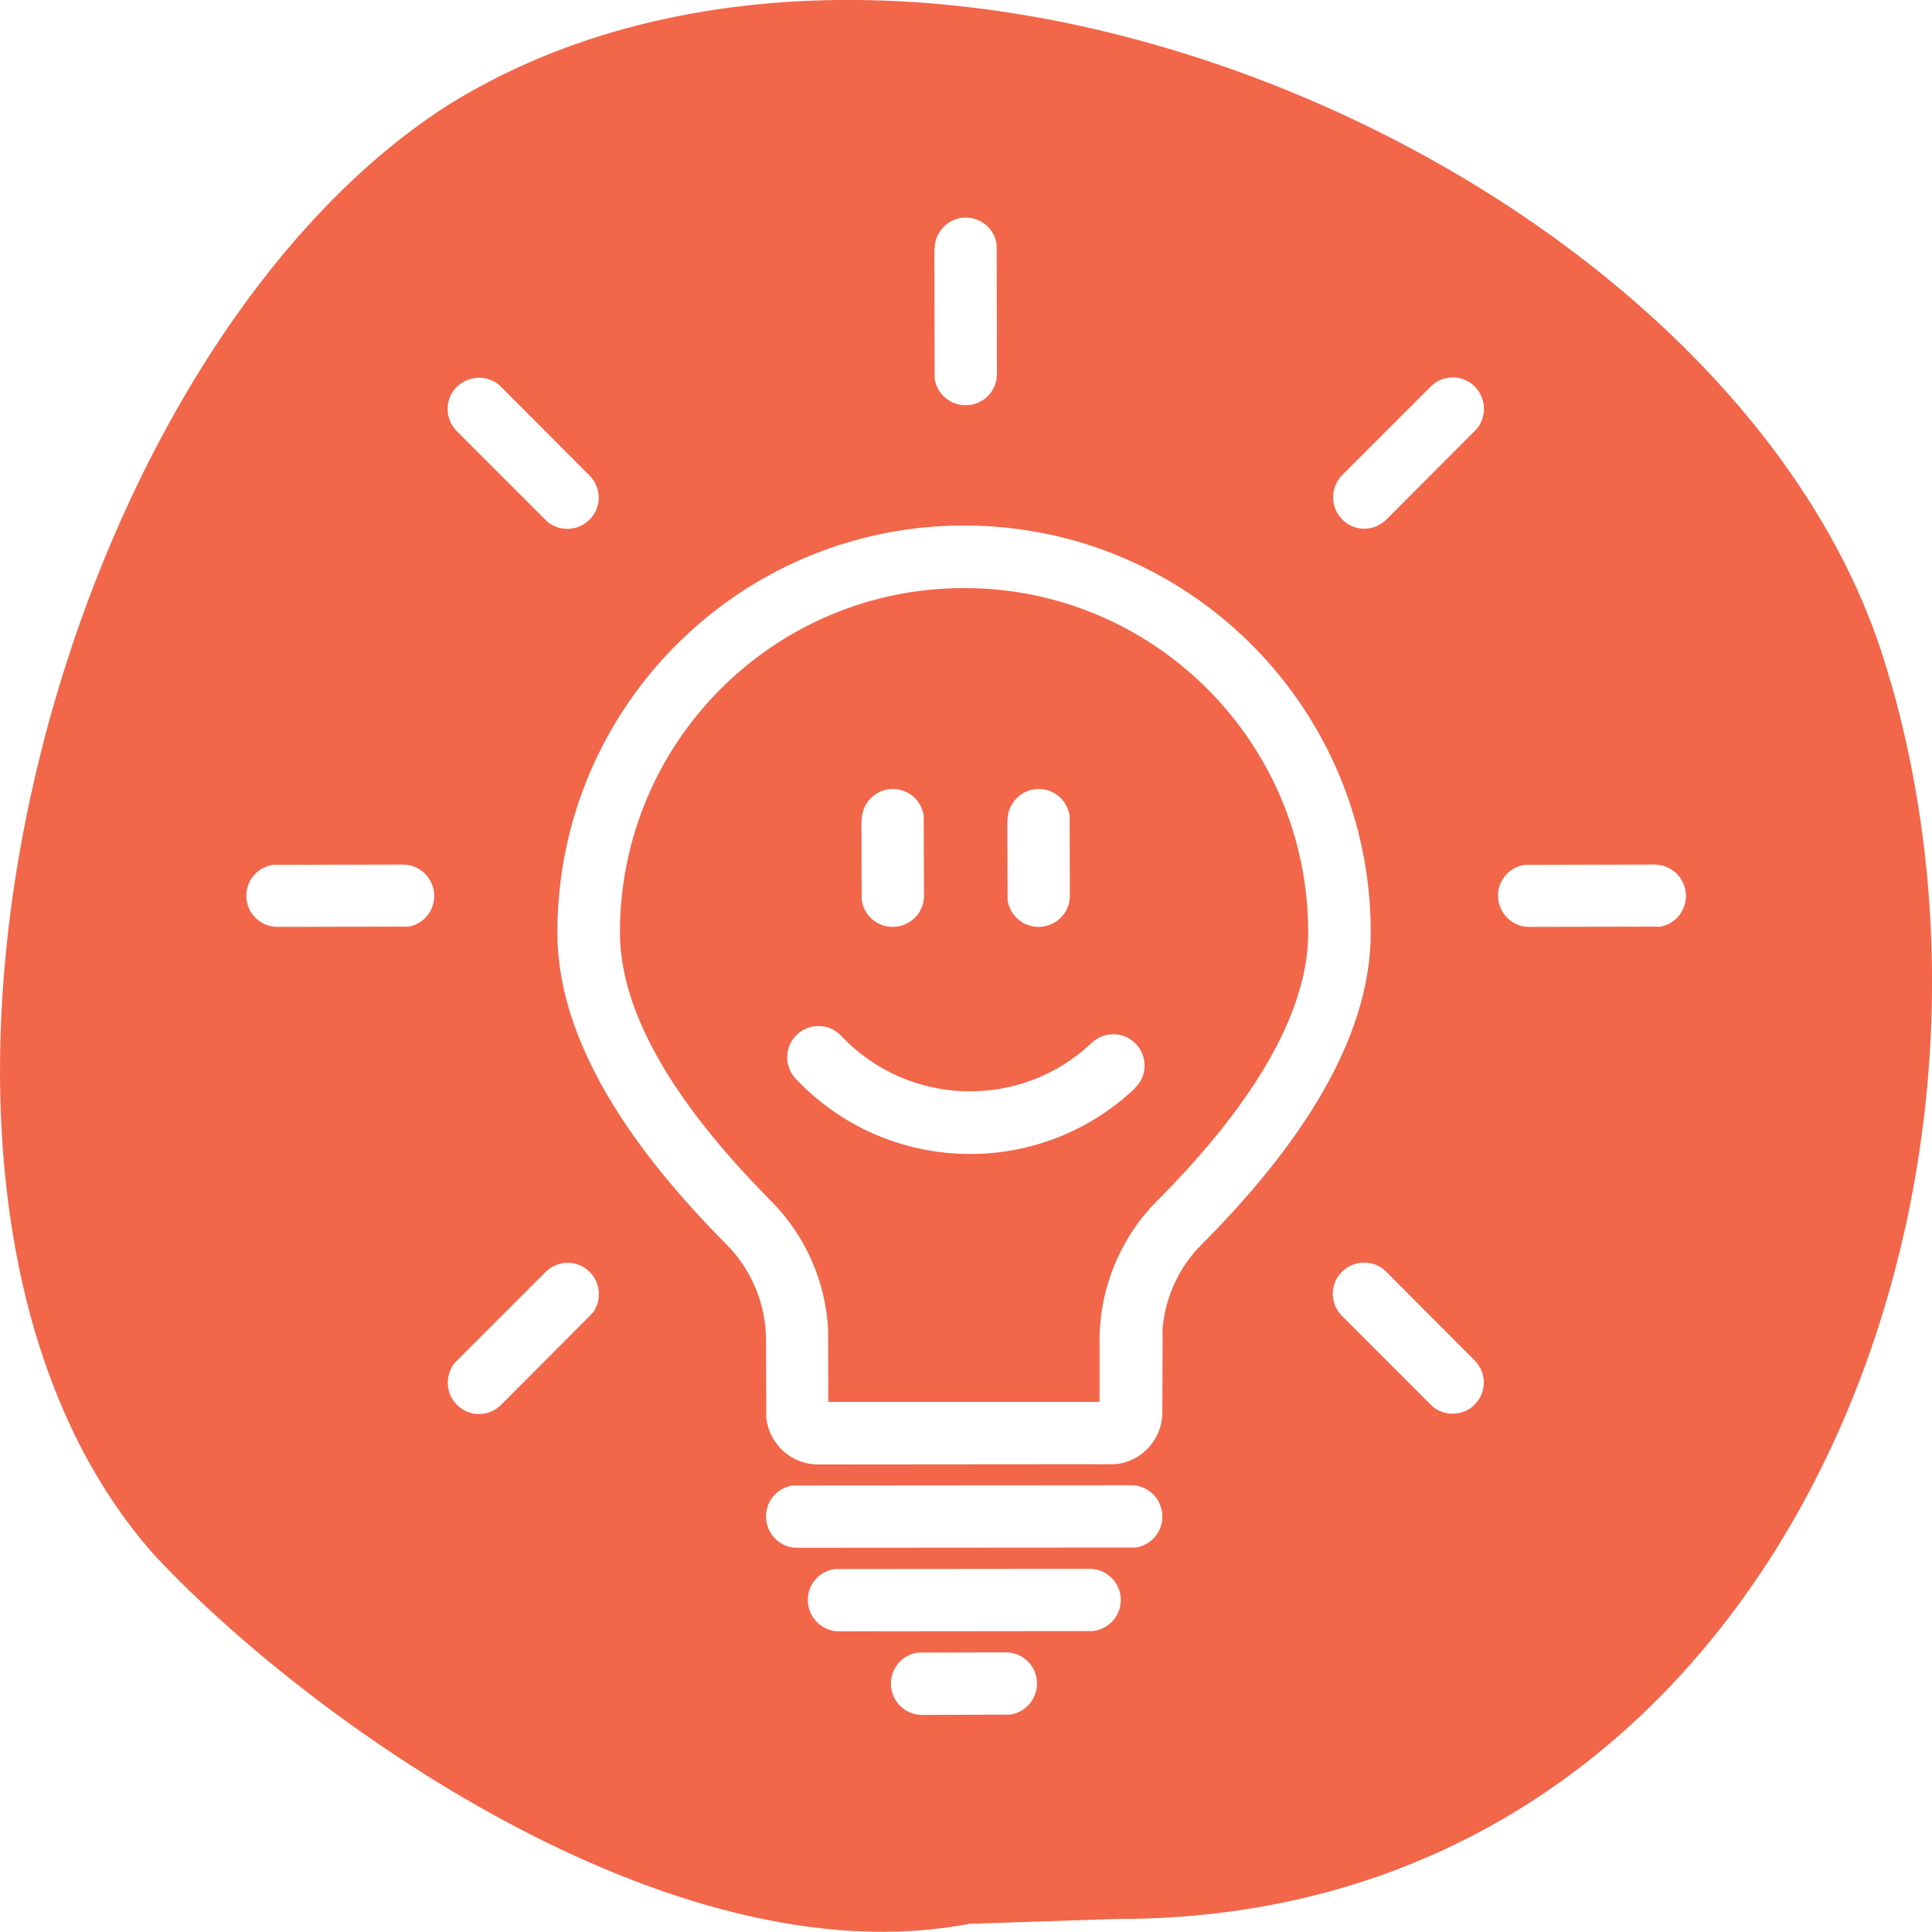
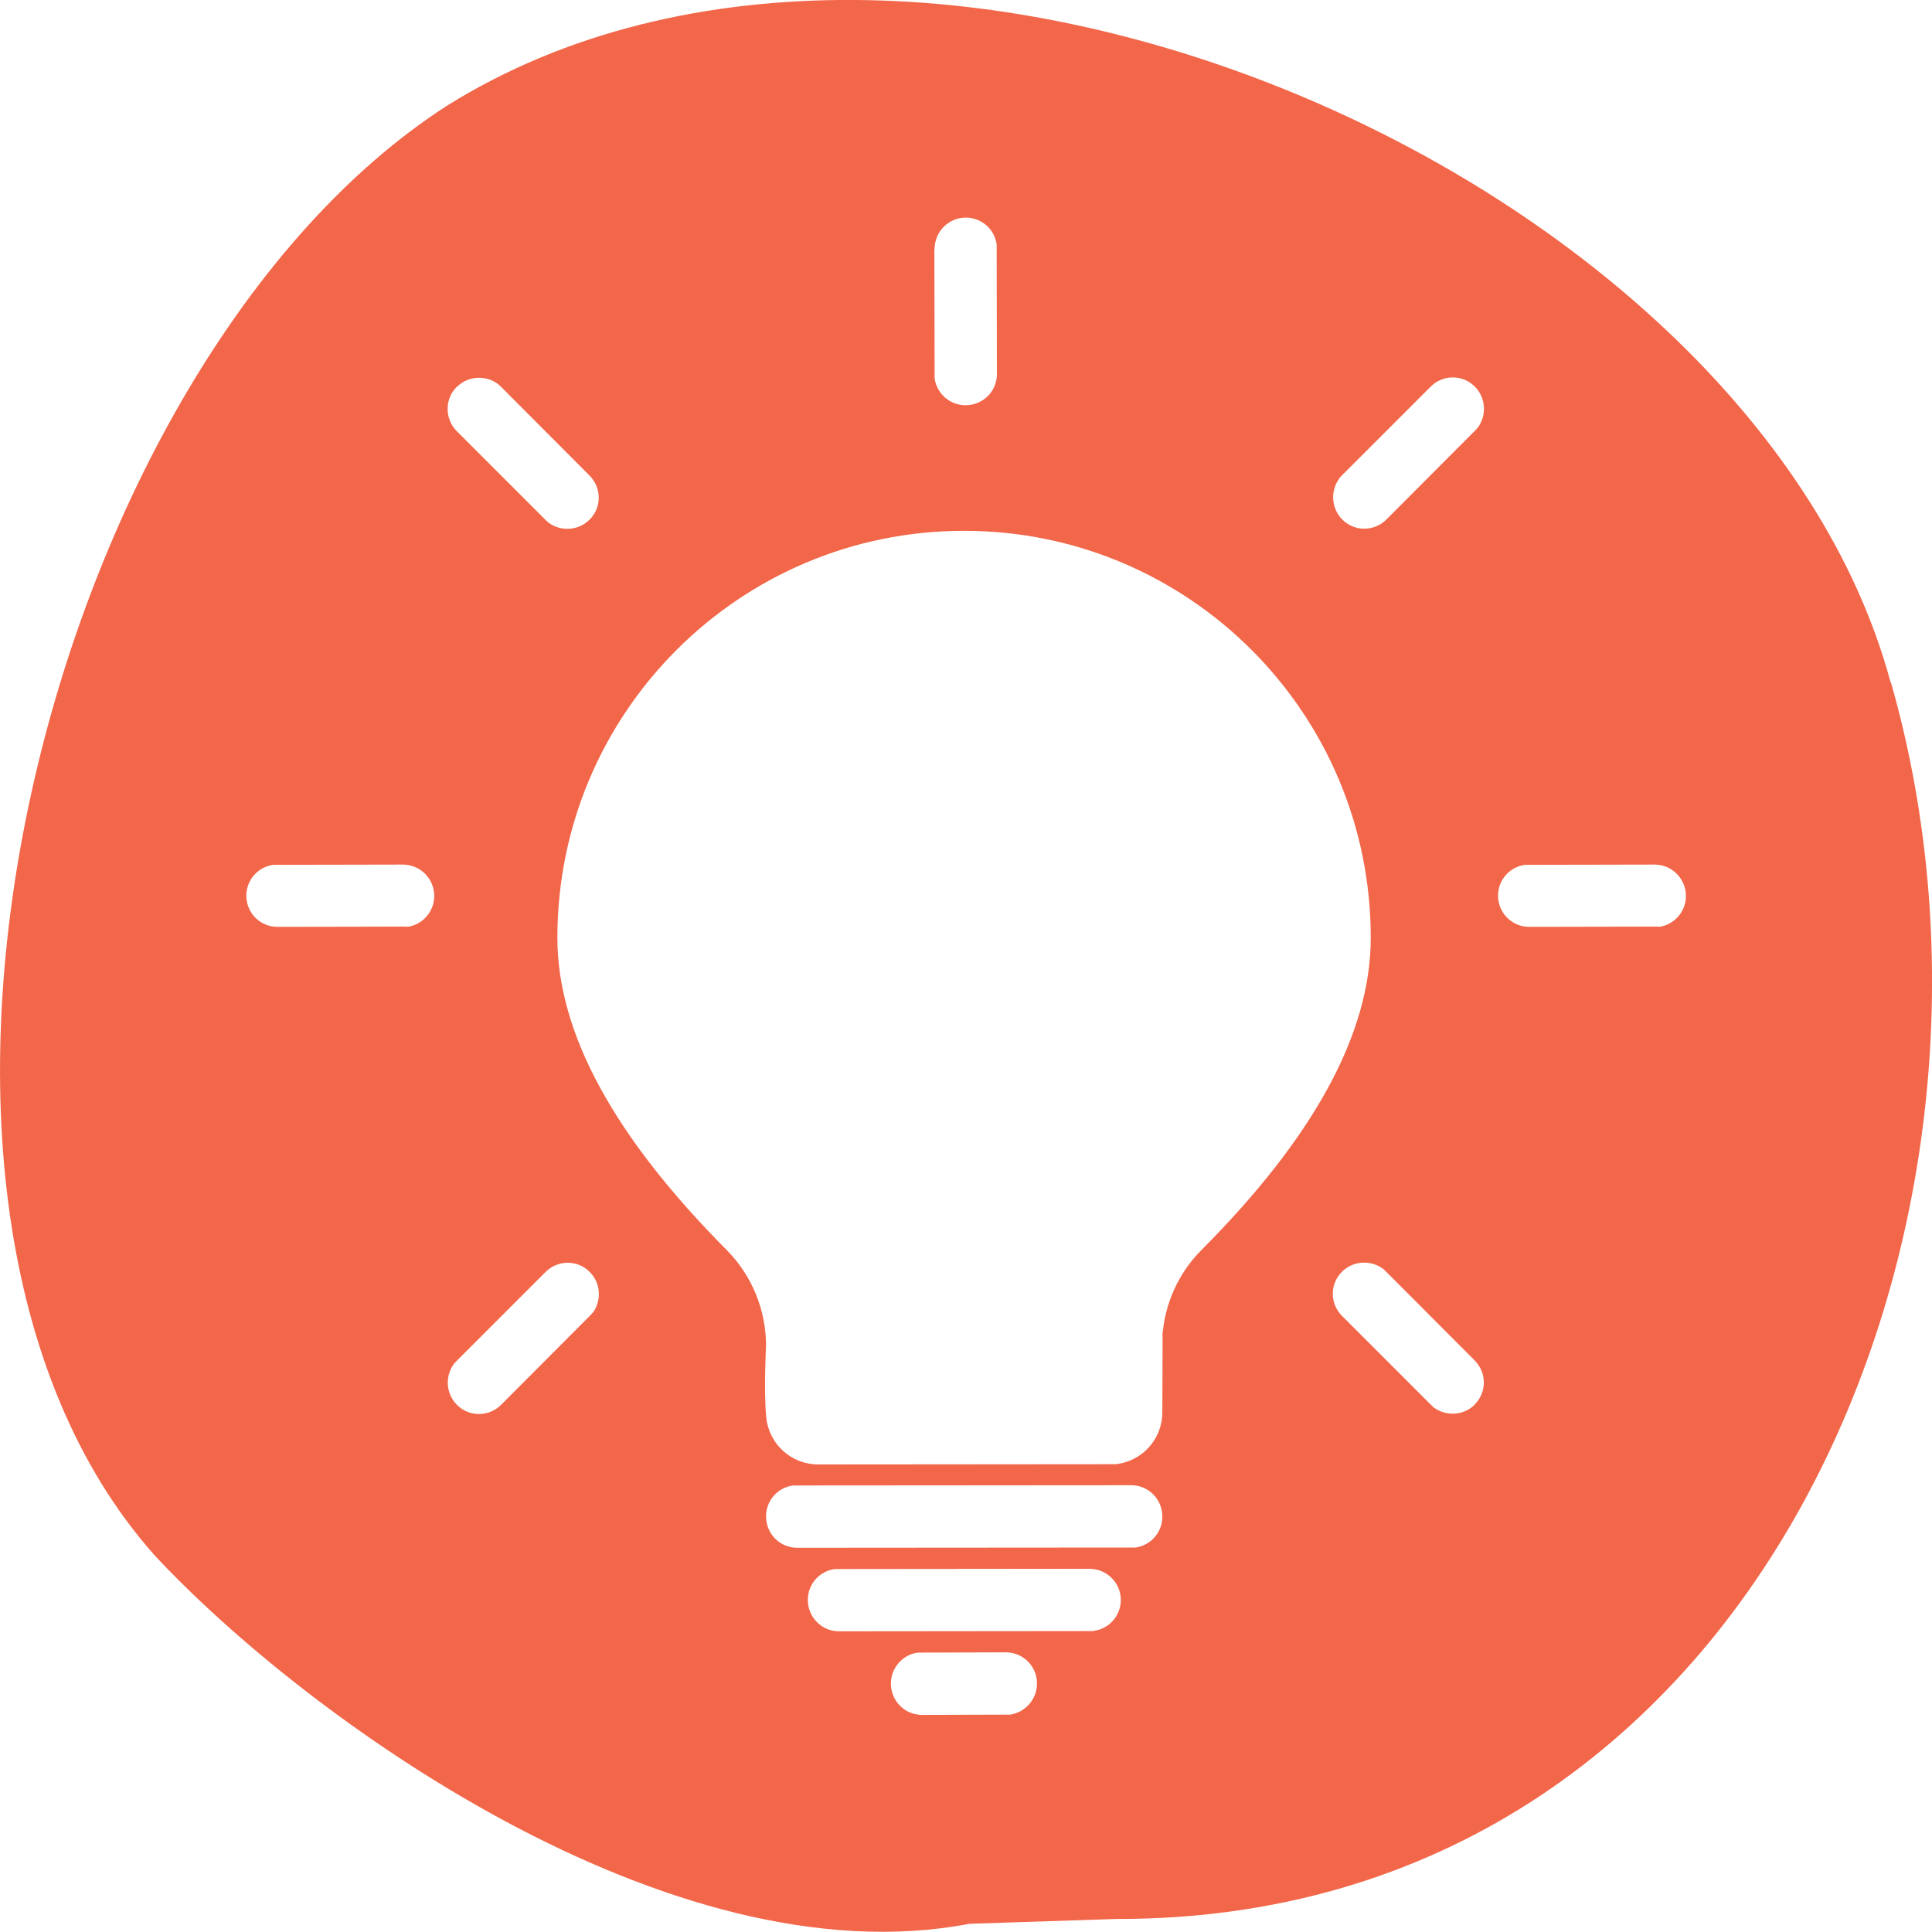
<svg xmlns="http://www.w3.org/2000/svg" id="Layer_1" data-name="Layer 1" viewBox="0 0 80 80">
  <defs>
    <style>
      .cls-1 {
        fill: #f26649;
        stroke-width: 0px;
      }
    </style>
  </defs>
-   <path class="cls-1" d="m78.29,28.27C72.67,7.38,38.17-7.88,18.52,4.37,1.91,15.06-6.76,49.6,6.4,64.4c6.19,6.65,21.3,17.64,33.74,15.26l6.09-.2c26.61.05,38.47-28.83,32.07-51.2Zm-61.44,10.1h-.18s-5.18.01-5.18.01c-.72,0-1.29-.58-1.29-1.29,0-.66.49-1.2,1.12-1.28h.18s5.18-.01,5.18-.01c.72,0,1.3.58,1.3,1.3,0,.66-.49,1.2-1.12,1.28Zm38.6-18.56l.12-.13,3.67-3.67c.51-.51,1.33-.51,1.83,0,.46.46.5,1.19.12,1.7l-.12.13-3.66,3.67c-.51.51-1.33.51-1.83,0-.46-.46-.5-1.19-.12-1.7Zm-16.75-9.5c0-.72.58-1.3,1.29-1.3.66,0,1.2.49,1.28,1.12v.18s.01,5.18.01,5.18c0,.72-.58,1.29-1.3,1.29-.65,0-1.2-.49-1.28-1.12v-.18s-.01-5.18-.01-5.18Zm-19.78,5.71c.46-.46,1.19-.5,1.7-.12l.13.12,3.66,3.67c.51.51.51,1.33,0,1.83-.46.46-1.19.5-1.7.12l-.13-.12-3.67-3.67c-.5-.51-.5-1.33,0-1.83Zm5.61,38.35l-.12.13-3.66,3.67c-.51.51-1.33.51-1.83,0-.46-.46-.5-1.19-.12-1.7l.12-.13,3.67-3.67c.51-.51,1.33-.51,1.83,0,.46.46.5,1.19.12,1.7Zm17.29,16.63h-.18s-3.46.01-3.46.01c-.72,0-1.29-.58-1.29-1.3,0-.65.49-1.2,1.12-1.28h.18s3.46-.01,3.46-.01c.72,0,1.29.58,1.29,1.29,0,.66-.49,1.2-1.12,1.29Zm3.46-3.46h-.18s-10.36.01-10.36.01c-.71,0-1.29-.58-1.29-1.3,0-.66.49-1.2,1.12-1.28h.18s10.36-.01,10.36-.01c.72,0,1.3.58,1.3,1.29,0,.66-.49,1.2-1.12,1.28Zm1.73-3.46h-.18s-13.82.01-13.82.01c-.72,0-1.29-.58-1.29-1.3,0-.66.49-1.2,1.12-1.28h.18s13.82-.01,13.82-.01c.72,0,1.29.58,1.29,1.3,0,.66-.49,1.2-1.12,1.28Zm1.13-8.95v.37s-.01,2.98-.01,2.98c0,1.12-.85,2.04-1.94,2.15h-.22s-12.09.01-12.09.01c-1.12,0-2.04-.85-2.15-1.94v-.22s-.01-2.98-.01-2.98c0-1.48-.59-2.91-1.63-3.96-4.64-4.67-7.01-8.96-7.01-12.93,0-9.31,7.54-16.85,16.84-16.85s16.84,7.54,16.84,16.85c0,3.97-2.37,8.27-7.01,12.93-.96.96-1.53,2.24-1.62,3.59Zm12.93,3.03c-.46.46-1.19.5-1.7.12l-.13-.12-3.67-3.67c-.51-.51-.51-1.33,0-1.83.46-.46,1.19-.5,1.7-.12l.13.12,3.66,3.67c.51.51.51,1.33,0,1.83Zm7.61-19.79h-.18s-5.18.01-5.18.01c-.71,0-1.29-.58-1.29-1.29,0-.66.49-1.2,1.12-1.28h.18s5.18-.01,5.18-.01c.72,0,1.3.58,1.3,1.3,0,.66-.49,1.2-1.12,1.28Z" />
-   <path class="cls-1" d="m39.92,24.35c-7.87,0-14.25,6.38-14.25,14.26,0,3.16,2.05,6.88,6.25,11.11,1.43,1.44,2.27,3.34,2.37,5.35v.43s.01,2.55.01,2.55h11.23v-2.55c0-1.88.65-3.69,1.81-5.14l.28-.33.3-.31c4.2-4.23,6.25-7.95,6.25-11.11,0-7.87-6.38-14.26-14.25-14.26Zm1.8,9.62c0-.72.58-1.3,1.29-1.3.66,0,1.2.49,1.28,1.12v.18s.01,3.12.01,3.12c0,.72-.58,1.29-1.3,1.29-.65,0-1.2-.49-1.28-1.12v-.18s-.01-3.12-.01-3.12Zm-6.04,0c0-.72.58-1.3,1.29-1.3.66,0,1.2.49,1.28,1.12v.18s.01,3.12.01,3.12c0,.72-.58,1.29-1.3,1.29-.65,0-1.2-.49-1.28-1.12v-.18s-.01-3.12-.01-3.12Zm11.31,11.1c-3.99,3.77-10.27,3.59-14.04-.4-.49-.52-.47-1.34.05-1.83.52-.49,1.34-.47,1.83.05,2.79,2.95,7.43,3.08,10.38.29.52-.49,1.34-.47,1.83.05.49.52.47,1.34-.05,1.83Z" />
+   <path class="cls-1" d="m78.29,28.27C72.67,7.38,38.17-7.88,18.52,4.37,1.91,15.06-6.76,49.6,6.4,64.4c6.19,6.65,21.3,17.64,33.74,15.26l6.09-.2c26.61.05,38.47-28.83,32.07-51.2Zm-61.44,10.1h-.18s-5.18.01-5.18.01c-.72,0-1.29-.58-1.29-1.29,0-.66.49-1.2,1.12-1.28h.18s5.18-.01,5.18-.01c.72,0,1.3.58,1.3,1.3,0,.66-.49,1.2-1.12,1.28Zm38.6-18.56l.12-.13,3.67-3.67c.51-.51,1.33-.51,1.83,0,.46.46.5,1.19.12,1.7l-.12.13-3.66,3.67c-.51.51-1.33.51-1.83,0-.46-.46-.5-1.19-.12-1.7Zm-16.75-9.5c0-.72.58-1.3,1.29-1.3.66,0,1.2.49,1.28,1.12v.18s.01,5.18.01,5.18c0,.72-.58,1.29-1.3,1.29-.65,0-1.2-.49-1.28-1.12v-.18s-.01-5.18-.01-5.18Zm-19.78,5.71c.46-.46,1.19-.5,1.7-.12l.13.12,3.66,3.67c.51.51.51,1.33,0,1.83-.46.46-1.19.5-1.7.12l-.13-.12-3.67-3.67c-.5-.51-.5-1.33,0-1.83Zm5.61,38.35l-.12.13-3.66,3.67c-.51.51-1.33.51-1.83,0-.46-.46-.5-1.19-.12-1.7l.12-.13,3.67-3.67c.51-.51,1.33-.51,1.83,0,.46.46.5,1.19.12,1.7Zm17.29,16.63h-.18s-3.46.01-3.46.01c-.72,0-1.29-.58-1.29-1.3,0-.65.49-1.2,1.12-1.28h.18s3.46-.01,3.46-.01c.72,0,1.29.58,1.29,1.29,0,.66-.49,1.2-1.12,1.29Zm3.46-3.46h-.18s-10.36.01-10.36.01c-.71,0-1.29-.58-1.29-1.3,0-.66.49-1.2,1.12-1.28h.18s10.36-.01,10.36-.01c.72,0,1.3.58,1.3,1.29,0,.66-.49,1.2-1.12,1.28Zm1.73-3.46h-.18s-13.82.01-13.82.01c-.72,0-1.29-.58-1.29-1.3,0-.66.49-1.2,1.12-1.28h.18s13.82-.01,13.82-.01c.72,0,1.29.58,1.29,1.3,0,.66-.49,1.2-1.12,1.28Zm1.13-8.95v.37s-.01,2.98-.01,2.98c0,1.12-.85,2.04-1.94,2.15h-.22s-12.09.01-12.09.01c-1.12,0-2.04-.85-2.15-1.94s-.01-2.98-.01-2.98c0-1.48-.59-2.91-1.63-3.96-4.64-4.67-7.01-8.96-7.01-12.93,0-9.31,7.54-16.85,16.84-16.85s16.84,7.54,16.84,16.85c0,3.97-2.37,8.27-7.01,12.93-.96.96-1.53,2.24-1.62,3.59Zm12.93,3.03c-.46.46-1.19.5-1.7.12l-.13-.12-3.67-3.67c-.51-.51-.51-1.33,0-1.83.46-.46,1.19-.5,1.7-.12l.13.12,3.66,3.67c.51.51.51,1.33,0,1.83Zm7.61-19.79h-.18s-5.18.01-5.18.01c-.71,0-1.29-.58-1.29-1.29,0-.66.49-1.2,1.12-1.28h.18s5.18-.01,5.18-.01c.72,0,1.3.58,1.3,1.3,0,.66-.49,1.2-1.12,1.28Z" />
</svg>